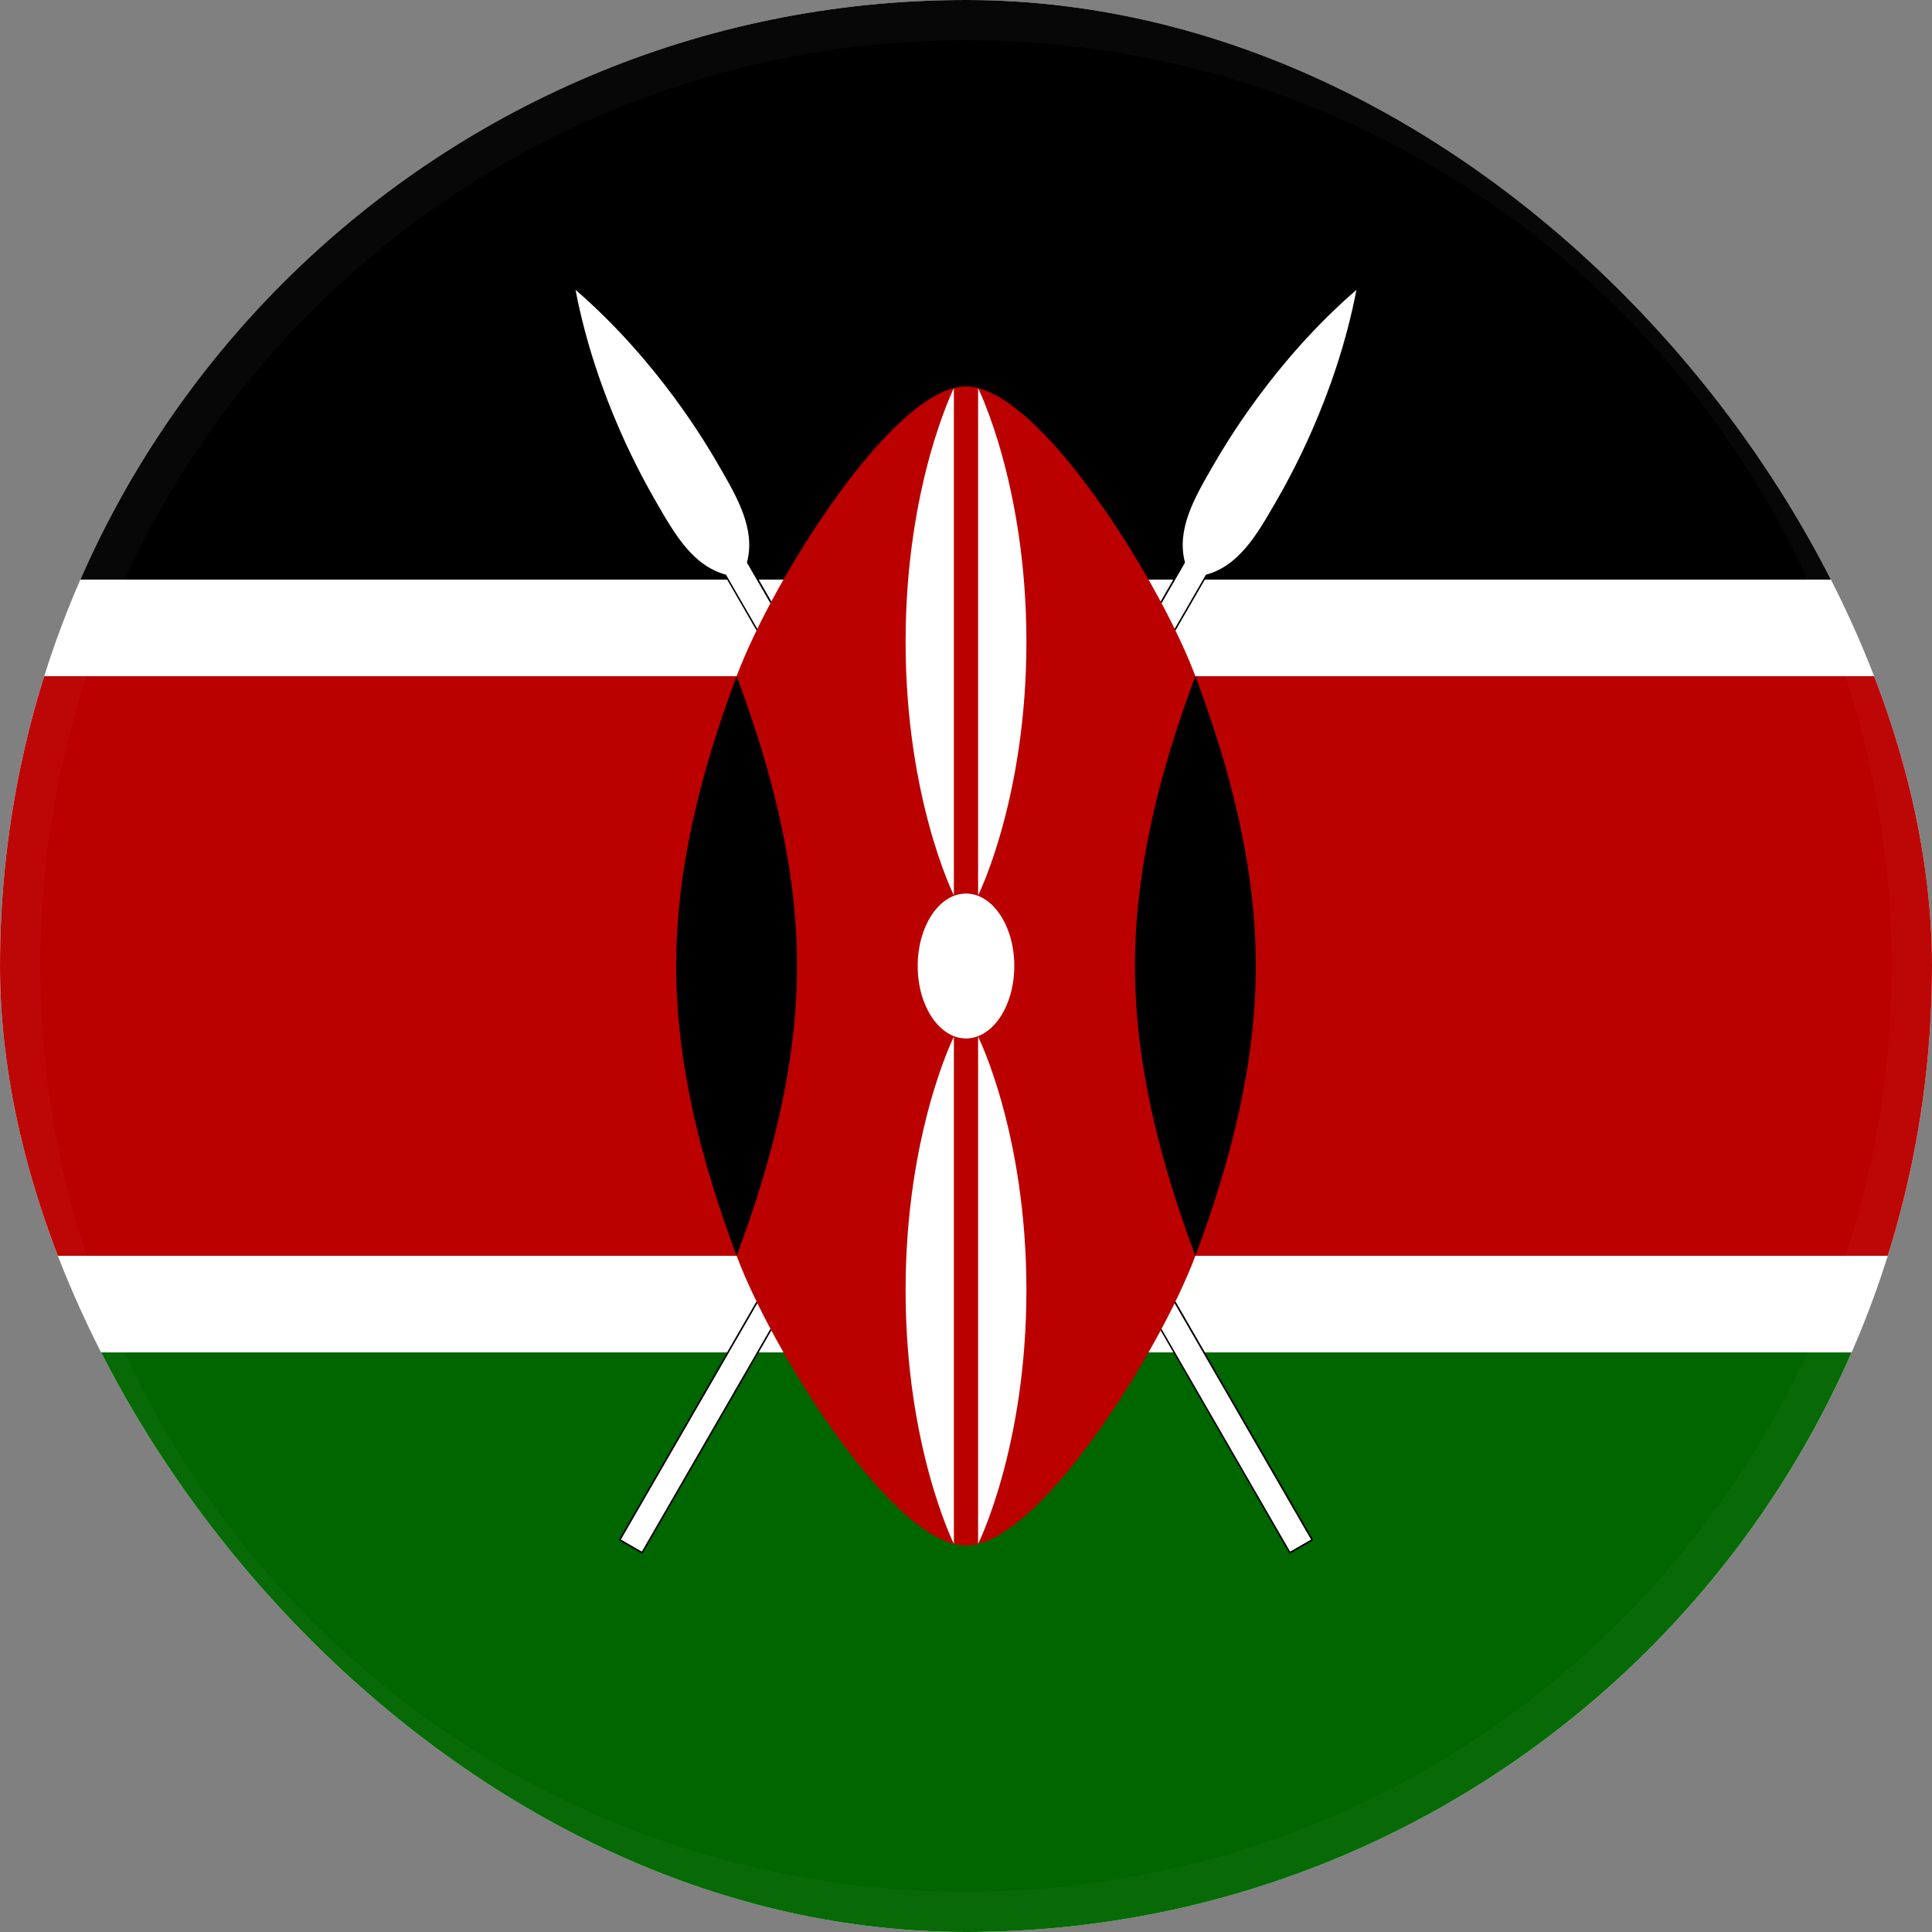
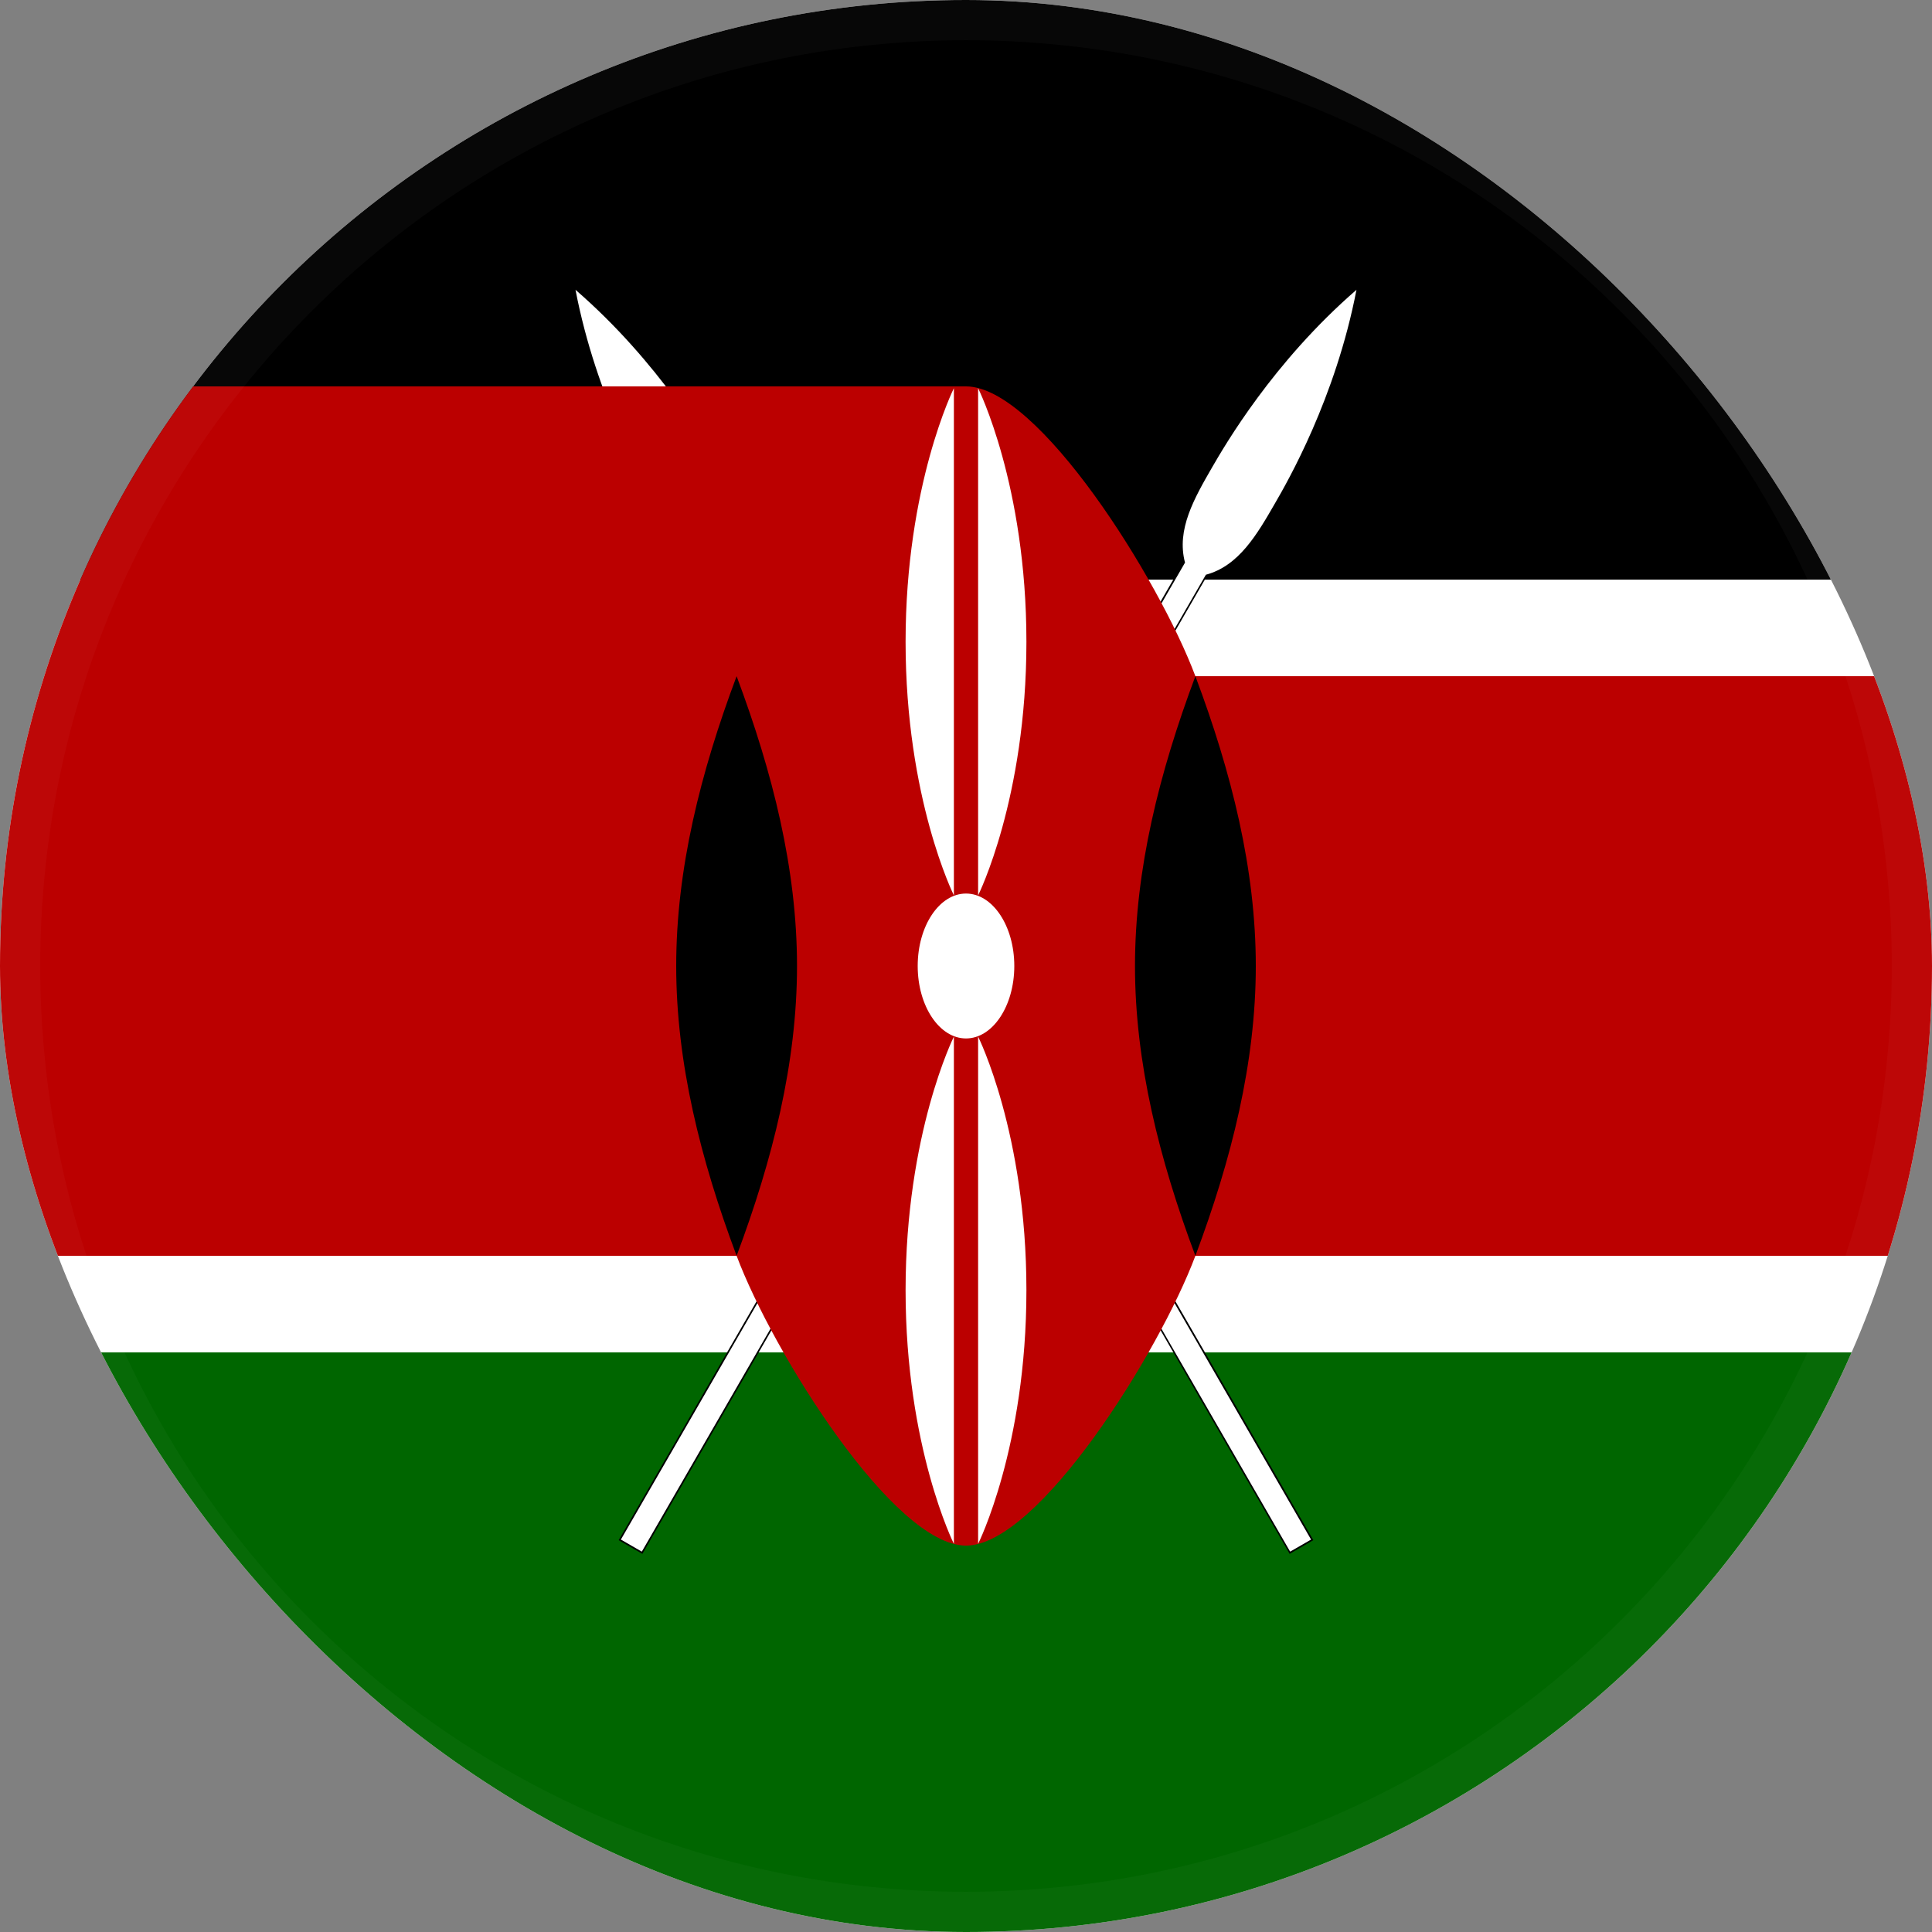
<svg xmlns="http://www.w3.org/2000/svg" width="96" height="96" fill="none">
  <rect width="100%" height="100%" fill="#808080" stroke="none" />
  <g clip-path="url(#a)">
    <g clip-path="url(#b)">
      <path d="M120 0H-24v96h144V0Z" fill="#fff" />
      <path d="M120 0H-24v28.8h144V0Z" fill="#000" />
      <path d="M120 67.2H-24V96h144V67.2Z" fill="#060" />
      <path d="m30.851 76.5 1.04.6L59.92 28.558c1.638-.439 2.54-1.997 3.44-3.559.602-1.04 3.002-5.197 4.042-10.598-4.157 3.6-6.557 7.76-7.159 8.797-.899 1.558-1.798 3.117-1.36 4.758L30.851 76.5Z" fill="#000" />
      <path d="m31.92 77.21-1.178-.679.039-.07 28.013-48.519c-.43-1.66.49-3.248 1.376-4.784 2.483-4.304 5.273-7.17 7.174-8.819l.176-.15-.045.227c-.477 2.47-1.565 6.317-4.048 10.62-.89 1.54-1.805 3.127-3.456 3.588L31.92 77.21Zm-.957-.74.9.519 28.003-48.506.032-.01c1.606-.431 2.515-2 3.388-3.52 2.4-4.156 3.492-7.881 3.988-10.345-1.885 1.66-4.567 4.47-6.964 8.624-.876 1.52-1.782 3.088-1.353 4.698l.01.032-.017.028-27.987 48.48Z" fill="#000" />
      <path d="m30.851 76.5 1.04.6L59.92 28.558c1.638-.439 2.54-1.997 3.44-3.559.602-1.04 3.002-5.196 4.042-10.598-4.157 3.6-6.557 7.76-7.159 8.797-.899 1.558-1.798 3.117-1.36 4.758L30.851 76.5Z" fill="#fff" />
-       <path d="m65.146 76.5-1.04.6-28.03-48.543c-1.638-.439-2.54-1.997-3.44-3.559-.6-1.04-3-5.197-4.04-10.598 4.156 3.6 6.556 7.76 7.158 8.797.899 1.558 1.798 3.117 1.36 4.758L65.146 76.5Z" fill="#000" />
      <path d="m64.08 77.21-.038-.07-28.013-48.516c-1.651-.46-2.57-2.048-3.456-3.584-2.487-4.307-3.575-8.154-4.048-10.624l-.045-.227.176.15c1.9 1.648 4.691 4.515 7.174 8.82.887 1.535 1.805 3.126 1.376 4.783l28.052 48.586-1.178.682ZM28.723 14.614c.496 2.464 1.587 6.19 3.984 10.343.877 1.52 1.783 3.091 3.392 3.52l.032.01.016.028 27.987 48.477.9-.518-28-48.51.01-.031c.431-1.607-.478-3.178-1.354-4.698-2.397-4.15-5.079-6.96-6.967-8.62Z" fill="#000" />
      <path d="m65.146 76.5-1.04.6-28.03-48.543c-1.638-.439-2.54-1.997-3.44-3.559-.6-1.04-3-5.196-4.04-10.598 4.156 3.6 6.556 7.76 7.158 8.797.899 1.558 1.798 3.117 1.36 4.758L65.146 76.5Z" fill="#fff" />
-       <path d="M-24 33.6v28.8h60.602C38.4 67.2 44.403 76.8 48 76.8c3.597 0 9.6-9.6 11.398-14.4H120V33.6H59.398C57.6 28.8 51.6 19.2 48 19.2c-3.6 0-9.6 9.6-11.398 14.4H-24Z" fill="#B00" />
+       <path d="M-24 33.6v28.8h60.602C38.4 67.2 44.403 76.8 48 76.8c3.597 0 9.6-9.6 11.398-14.4H120V33.6H59.398C57.6 28.8 51.6 19.2 48 19.2H-24Z" fill="#B00" />
      <path d="M59.398 62.4C61.197 57.6 62.4 52.8 62.4 48c0-4.8-1.2-9.6-3.002-14.4-1.798 4.8-3.001 9.6-3.001 14.4 0 4.8 1.203 9.6 3.001 14.4ZM36.602 62.4C34.803 57.6 33.6 52.8 33.6 48c0-4.8 1.2-9.6 3.002-14.4 1.798 4.8 3.001 9.6 3.001 14.4 0 4.8-1.203 9.6-3.001 14.4Z" fill="#000" />
      <path d="M48 51.6c1.325 0 2.4-1.612 2.4-3.6s-1.075-3.6-2.4-3.6-2.4 1.612-2.4 3.6 1.075 3.6 2.4 3.6Z" fill="#fff" />
      <path d="M48.602 51.51s2.4 4.8 2.4 12.602c0 7.802-2.4 12.602-2.4 12.602V51.51ZM47.398 44.49s-2.4-4.8-2.4-12.599c0-7.798 2.4-12.601 2.4-12.601v25.2ZM47.398 51.51s-2.4 4.8-2.4 12.602c0 7.802 2.4 12.602 2.4 12.602V51.51ZM48.602 44.49s2.4-4.8 2.4-12.599c0-7.798-2.4-12.601-2.4-12.601v25.2Z" fill="#fff" />
    </g>
    <path fill-rule="evenodd" clip-rule="evenodd" d="M48 96c26.51 0 48-21.49 48-48S74.51 0 48 0 0 21.49 0 48s21.49 48 48 48Zm0-2c25.405 0 46-20.595 46-46S73.405 2 48 2 2 22.595 2 48s20.595 46 46 46Z" fill="#fff" fill-opacity=".03" style="mix-blend-mode:difference" />
  </g>
  <defs>
    <clipPath id="a">
      <rect width="96" height="96" rx="48" fill="#fff" />
    </clipPath>
    <clipPath id="b">
      <path fill="#fff" transform="translate(-24)" d="M0 0h144v96H0z" />
    </clipPath>
  </defs>
</svg>